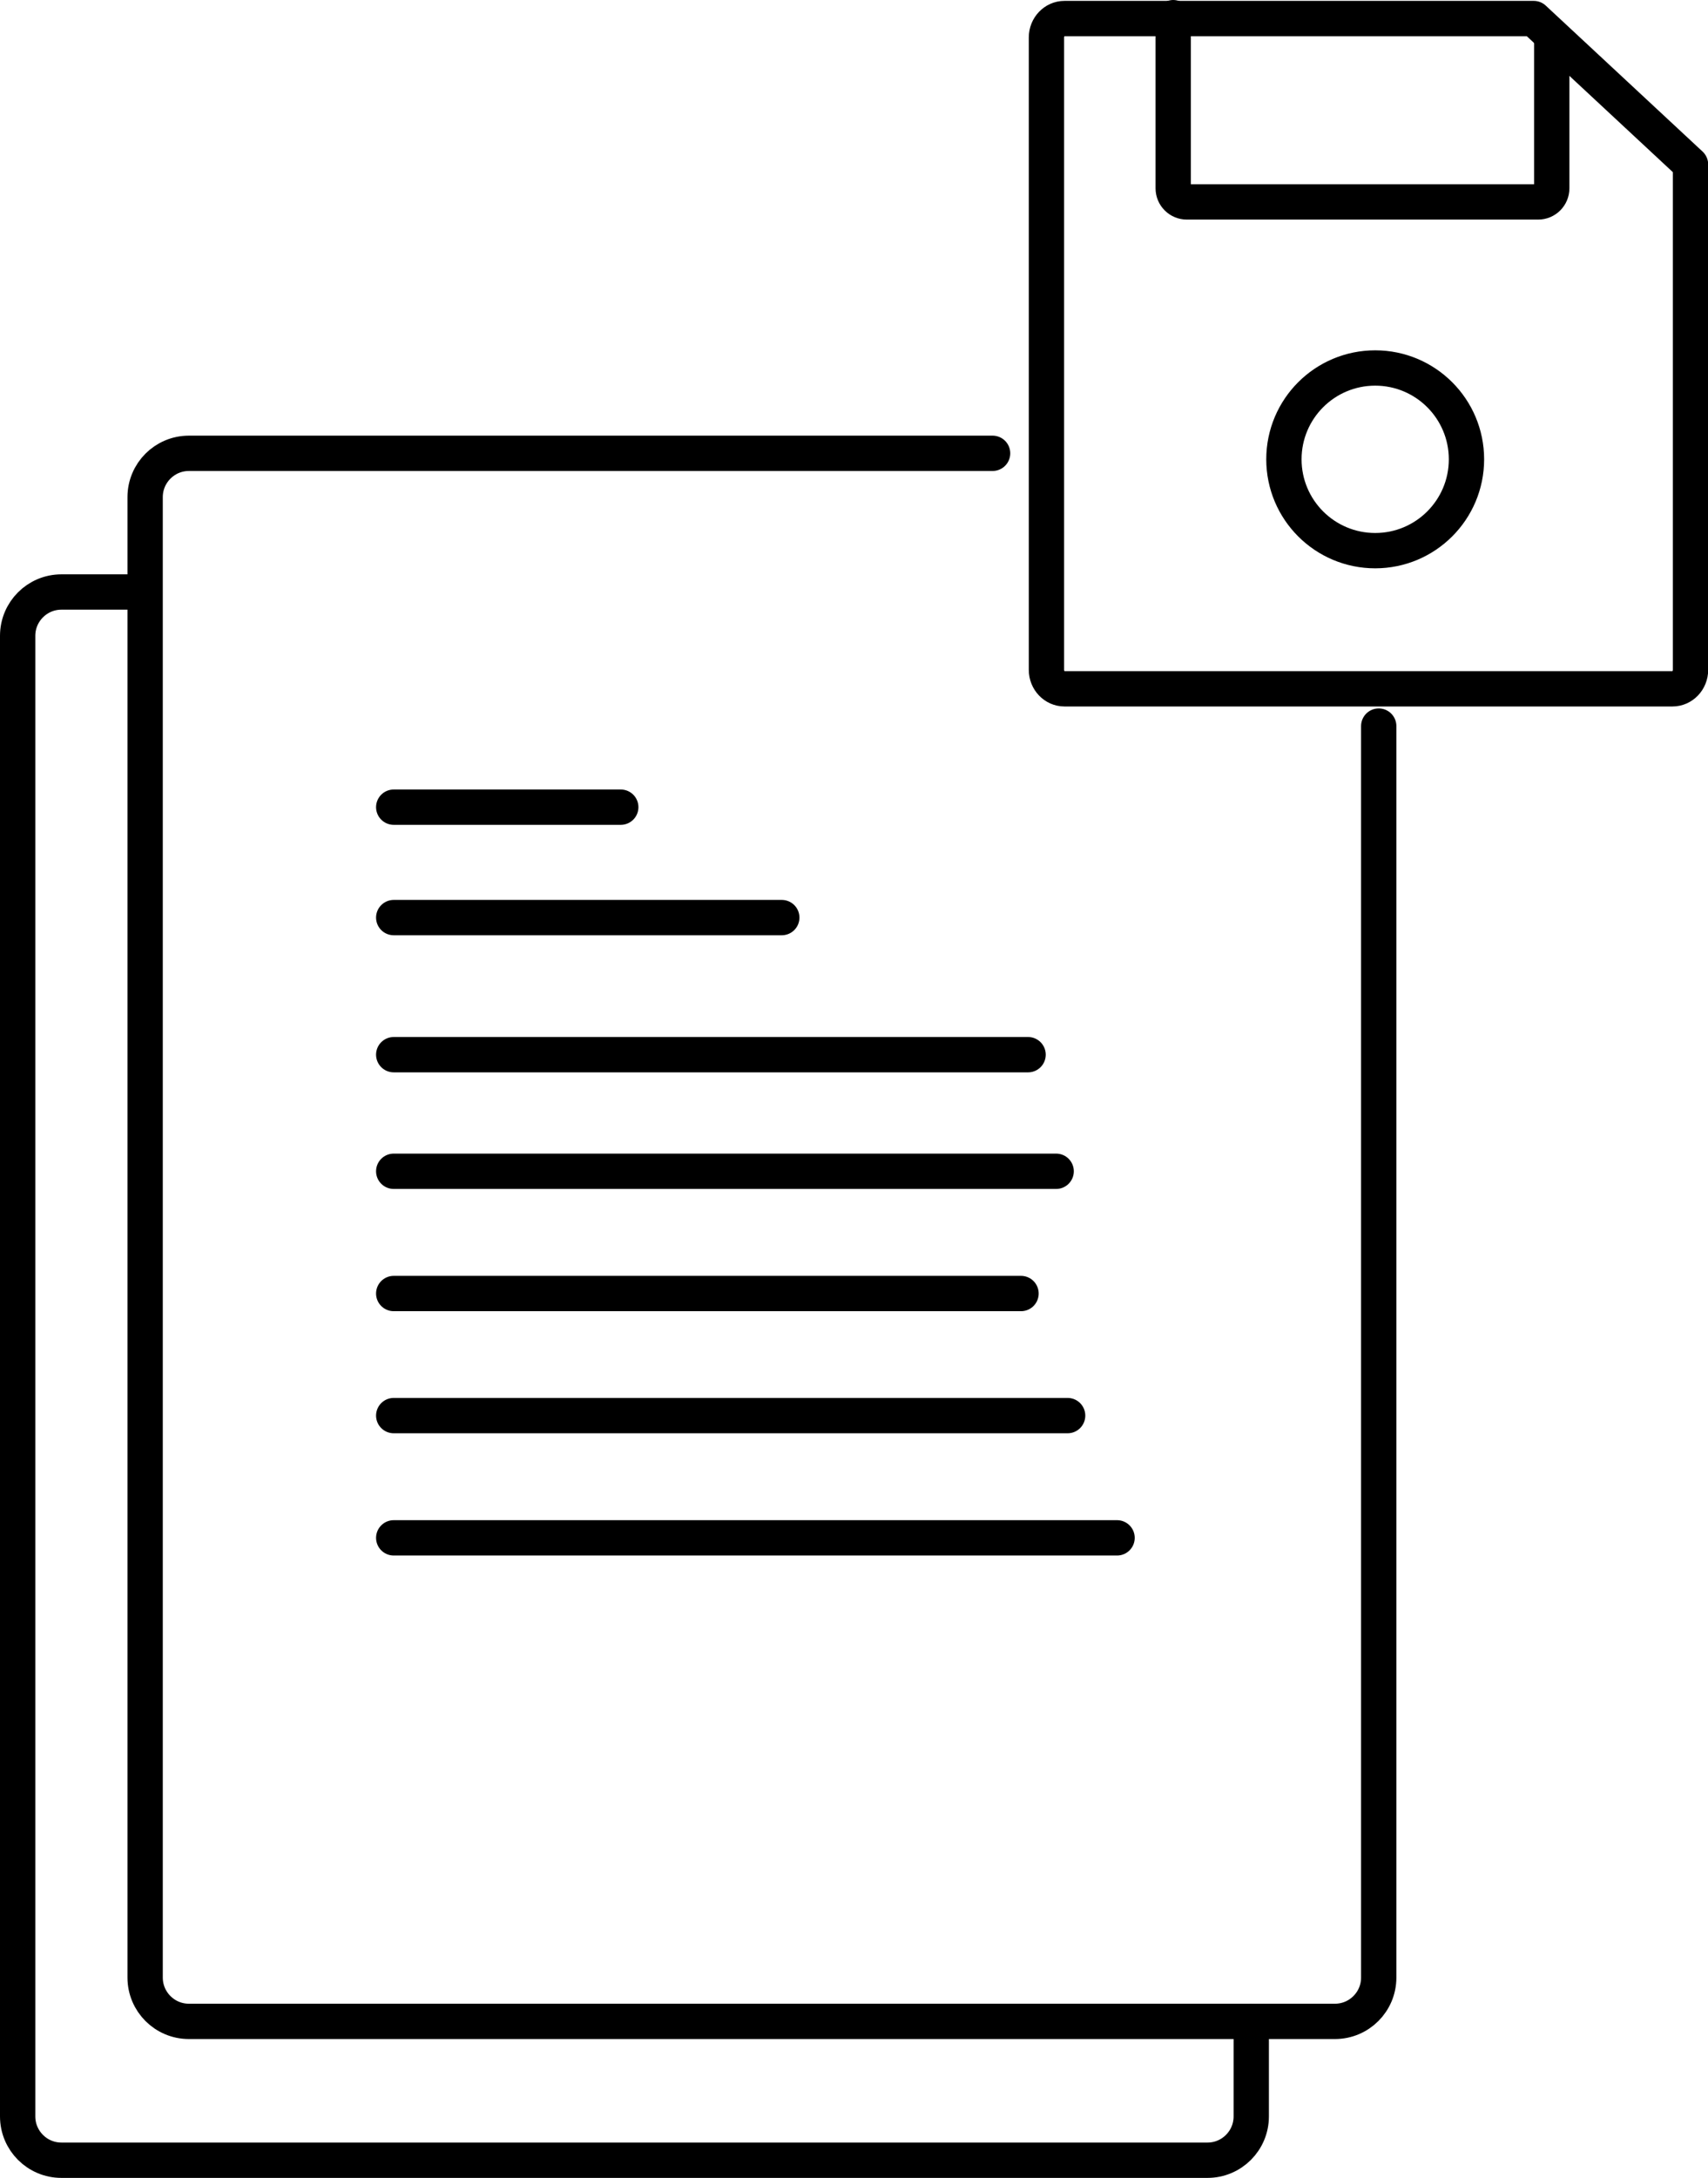
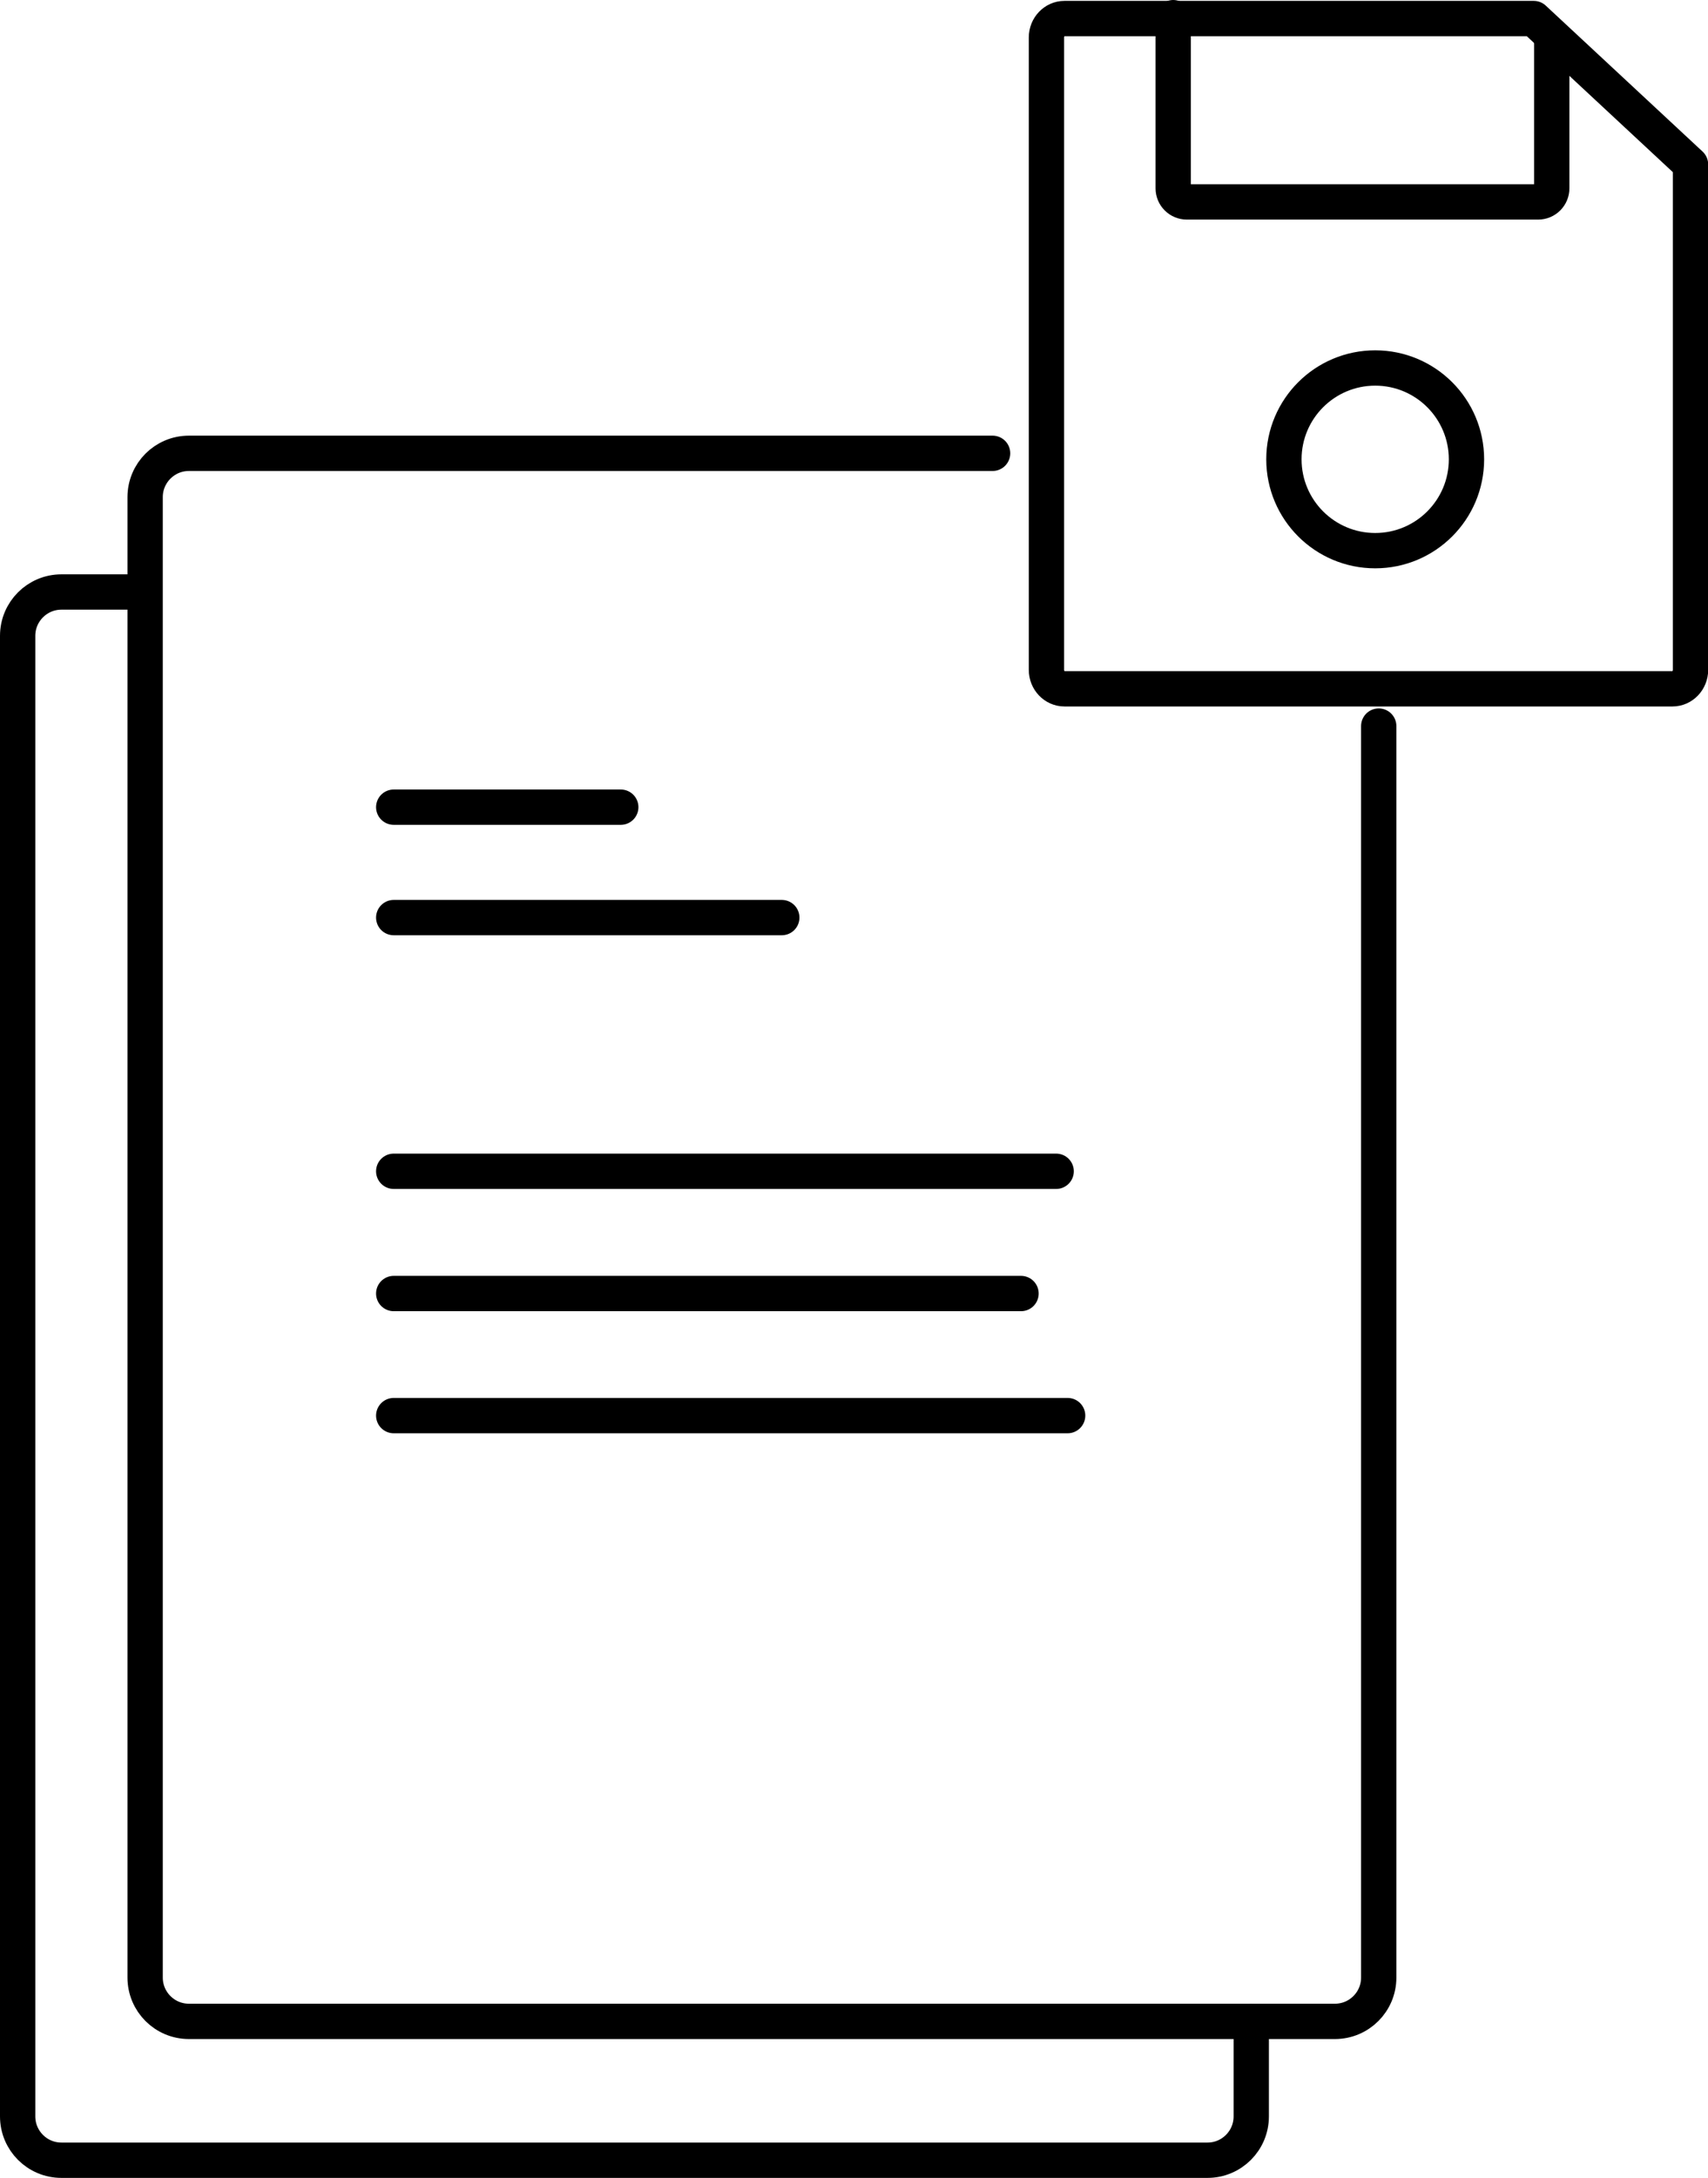
<svg xmlns="http://www.w3.org/2000/svg" id="Layer_1" width="96.74" height="123.28" viewBox="0 0 96.74 123.28">
  <defs>
    <style>.cls-1{fill:none;stroke:#000;stroke-linecap:round;stroke-linejoin:round;stroke-width:2px;}</style>
  </defs>
  <path class="cls-1" d="m86.87,1.05h-26.58c-.56,0-1.02.48-1.02,1.07v35.8c0,.59.46,1.07,1.02,1.07h34.44c.56,0,1.02-.48,1.02-1.07V9.31l-8.88-8.26Z" />
  <circle class="cls-1" cx="77.89" cy="26" r="5.17" />
  <path class="cls-1" d="m87.89,2.25v8.41c0,.42-.34.77-.77.77h-19.9c-.42,0-.77-.34-.77-.77V1" />
  <path class="cls-1" d="m56.22,25.66H10.7c-1.37,0-2.48,1.11-2.48,2.48v83.8c0,1.37,1.11,2.48,2.48,2.48h64.91c1.37,0,2.48-1.11,2.48-2.48V41.1" />
  <path class="cls-1" d="m70.87,114.44v5.36c0,1.37-1.11,2.48-2.48,2.48H3.48c-1.37,0-2.48-1.11-2.48-2.48V35.99c0-1.37,1.11-2.48,2.48-2.48h4.65" />
  <line class="cls-1" x1="22.3" y1="45.69" x2="35.16" y2="45.69" />
  <line class="cls-1" x1="22.3" y1="51.94" x2="44.28" y2="51.94" />
-   <line class="cls-1" x1="22.3" y1="59.7" x2="58.23" y2="59.7" />
  <line class="cls-1" x1="22.3" y1="66.3" x2="59.82" y2="66.3" />
  <line class="cls-1" x1="22.3" y1="73.22" x2="57.83" y2="73.22" />
  <line class="cls-1" x1="22.3" y1="80.13" x2="60.47" y2="80.13" />
-   <line class="cls-1" x1="22.3" y1="87.05" x2="63.27" y2="87.05" />
</svg>